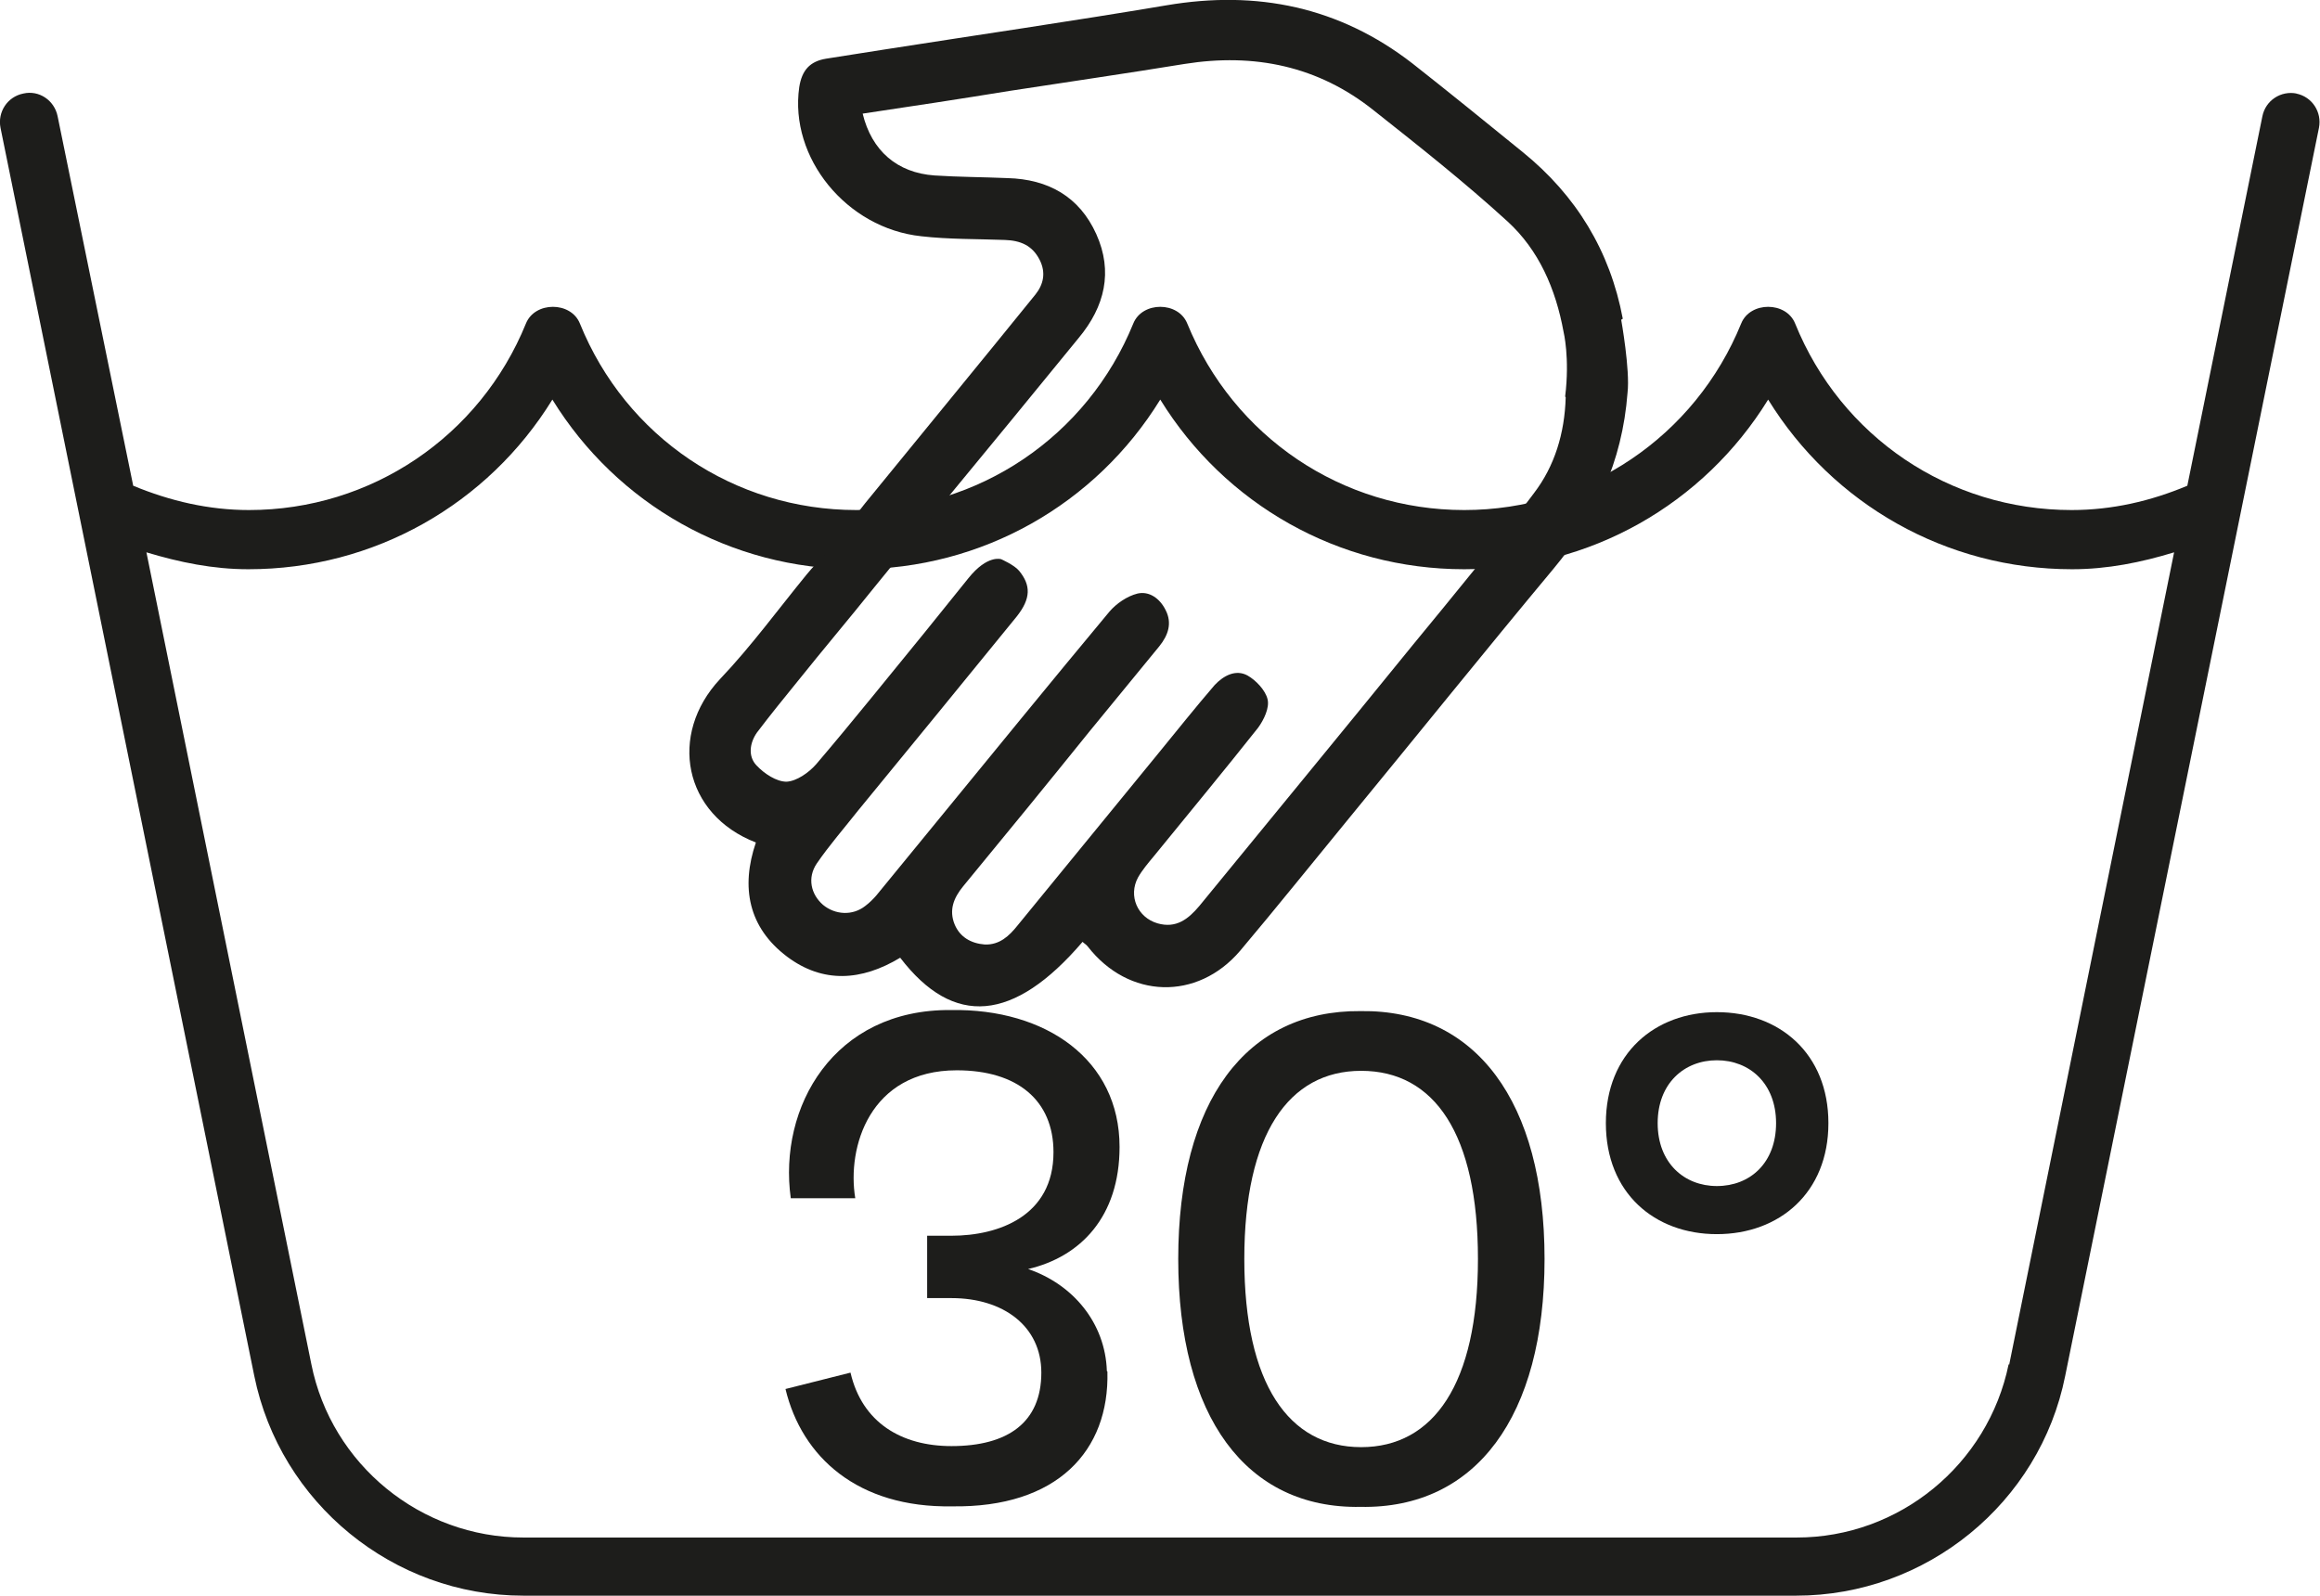
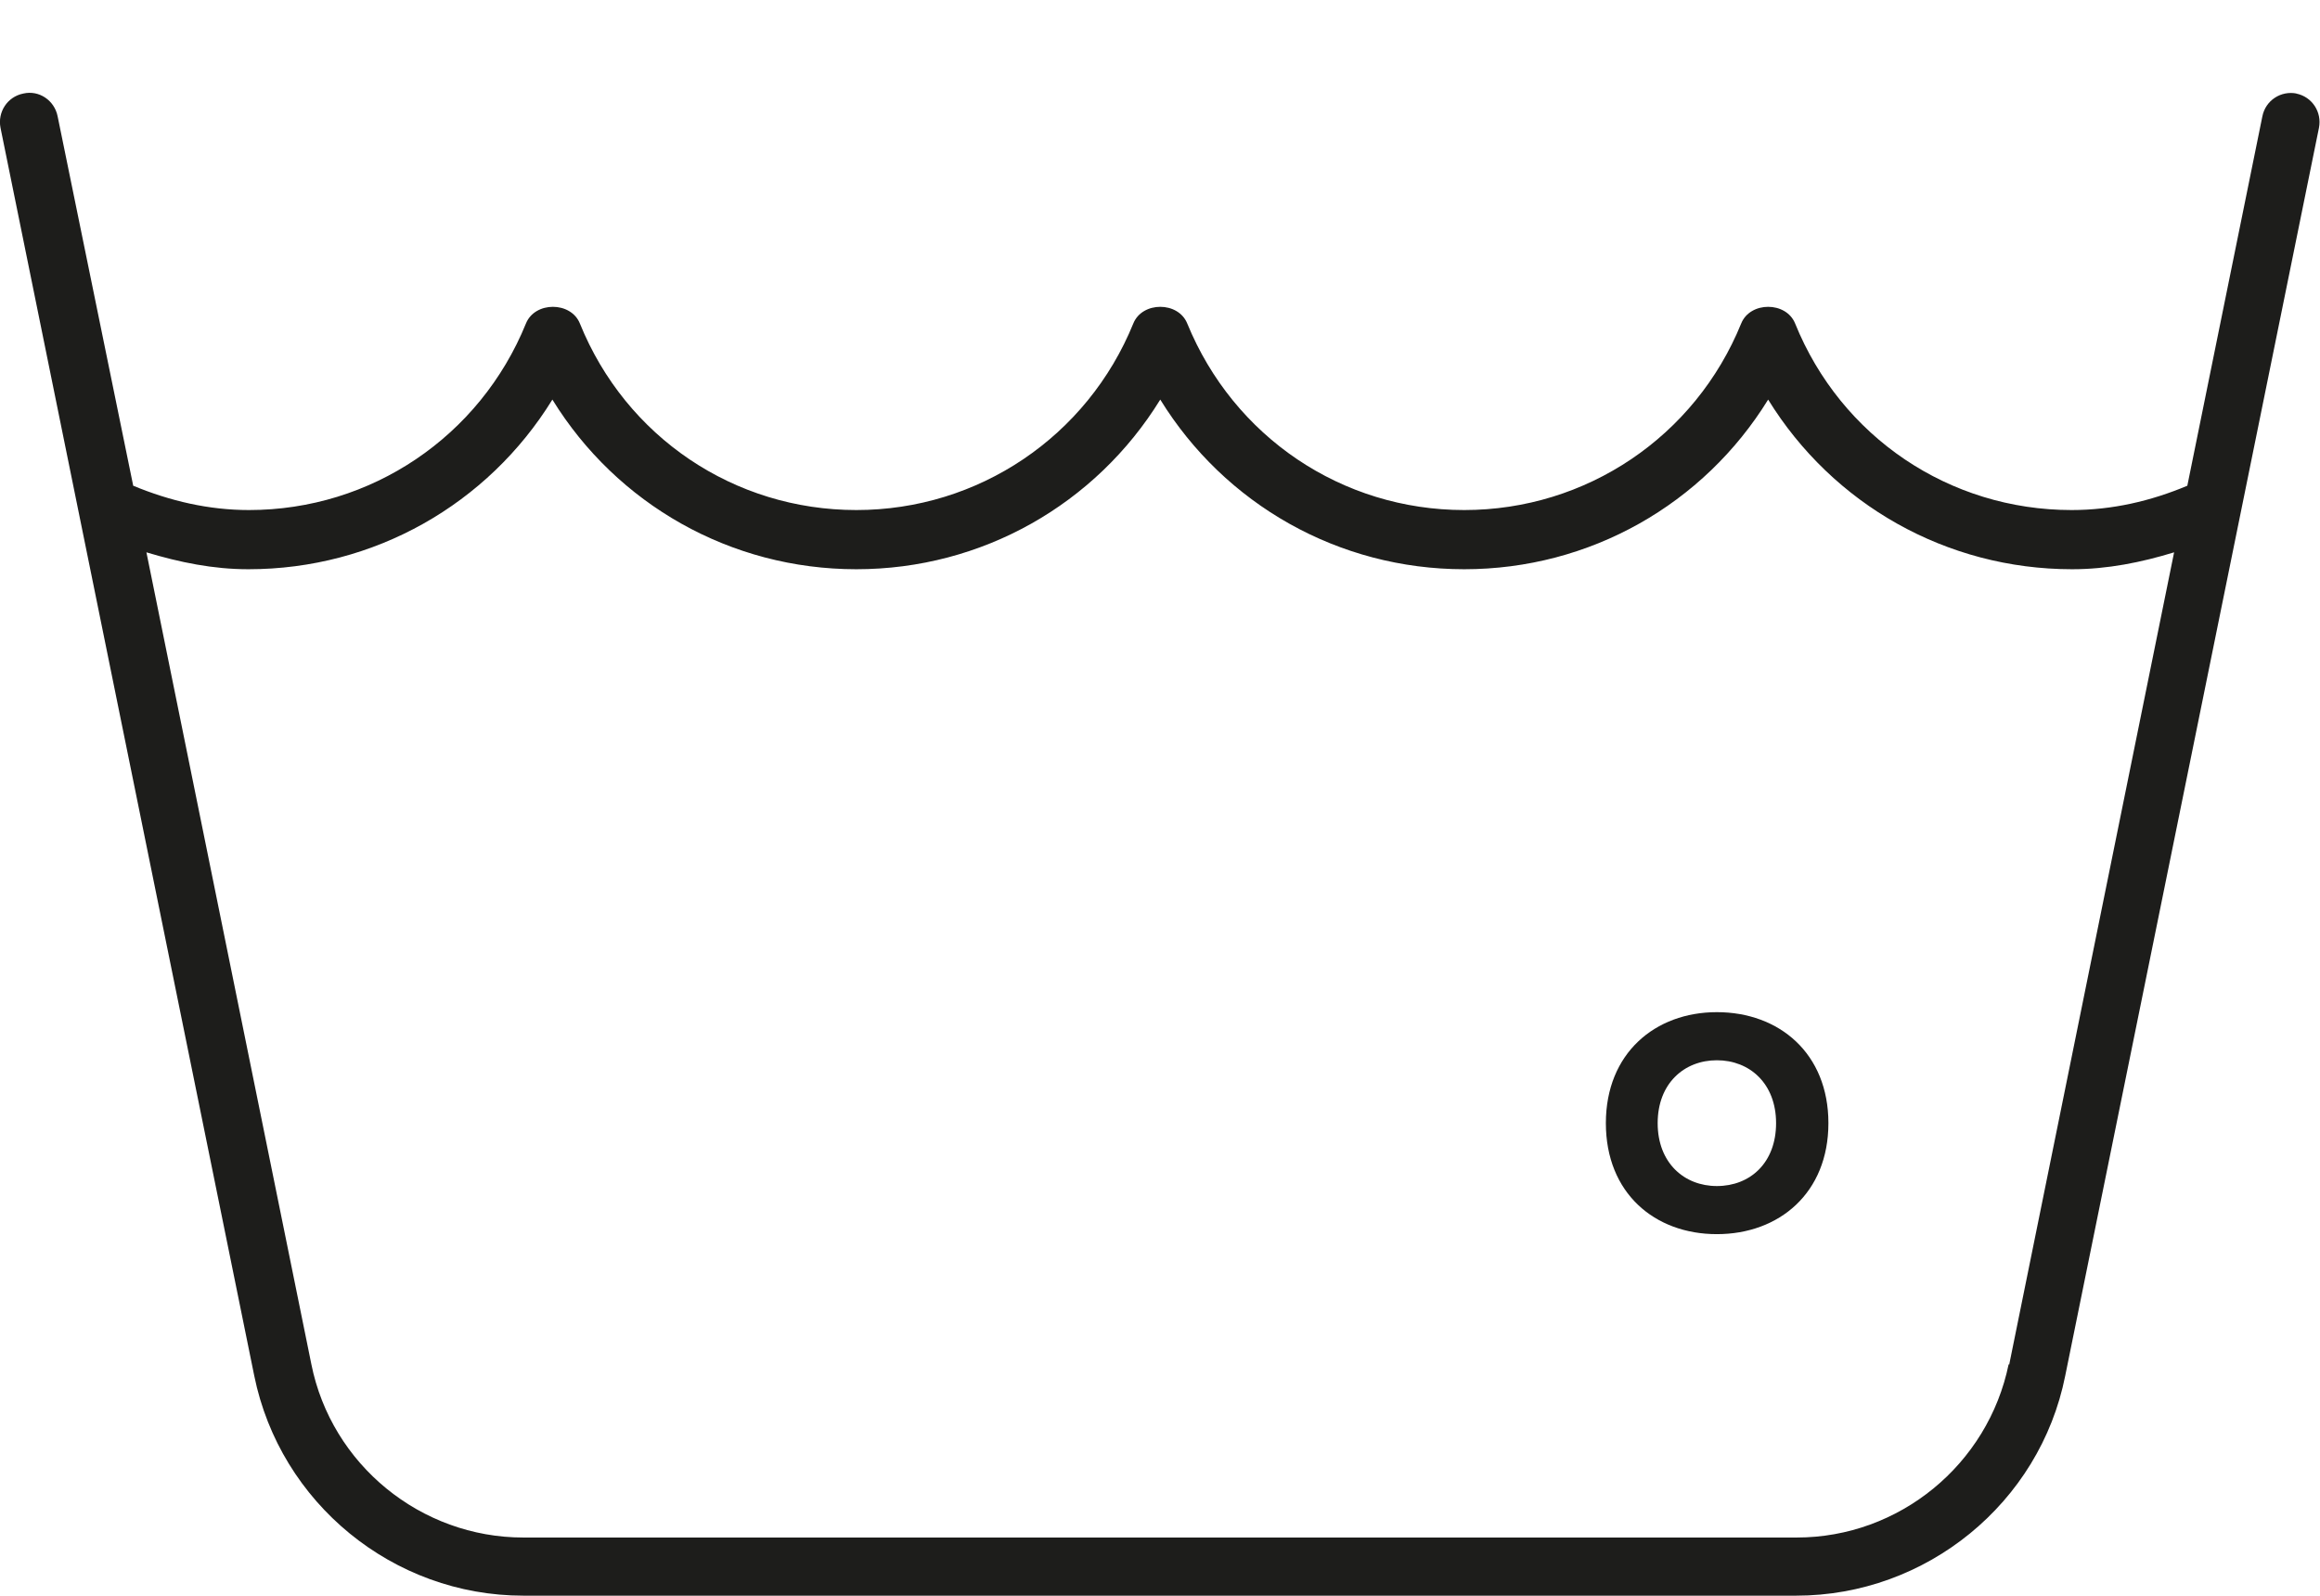
<svg xmlns="http://www.w3.org/2000/svg" id="_Слой_1" viewBox="0 0 43.89 30.2">
  <defs>
    <style>.cls-1{fill:#1d1d1b;stroke-width:0px;}</style>
  </defs>
  <path class="cls-1" d="M43.45,1.77c-.3-.06-.59.13-.65.43l-1.42,6.99c-.69.29-1.42.46-2.19.46-2.31,0-4.36-1.38-5.23-3.53-.17-.42-.85-.42-1.02,0-.87,2.14-2.93,3.53-5.24,3.53-2.31,0-4.36-1.38-5.24-3.53-.17-.42-.85-.42-1.02,0-.87,2.14-2.93,3.53-5.24,3.53-2.31,0-4.36-1.38-5.23-3.53-.17-.42-.85-.42-1.02,0-.87,2.14-2.93,3.53-5.24,3.53-.76,0-1.49-.17-2.19-.46L1.09,2.2c-.06-.3-.35-.5-.65-.43-.3.06-.49.35-.43.65l4.8,23.61c.49,2.41,2.63,4.16,5.09,4.16h24.08c2.46,0,4.61-1.75,5.09-4.16l4.8-23.61c.06-.3-.13-.59-.43-.65ZM38,25.81c-.39,1.9-2.07,3.28-4.01,3.28H9.9c-1.94,0-3.63-1.38-4.01-3.28l-3.12-15.36c.63.19,1.26.32,1.93.32,2.38,0,4.53-1.23,5.75-3.21,1.22,1.98,3.37,3.21,5.75,3.21s4.53-1.23,5.75-3.21c1.22,1.98,3.37,3.21,5.75,3.21,2.38,0,4.53-1.23,5.75-3.21,1.22,1.98,3.37,3.21,5.75,3.21.67,0,1.31-.13,1.93-.32l-3.12,15.37Z" />
  <g id="LCsP0T">
-     <path class="cls-1" d="M30.7,6.03c-.24-1.28-.88-2.33-1.89-3.15-.69-.56-1.39-1.13-2.09-1.68C25.34.13,23.78-.19,22.07.1c-1.78.3-3.57.56-5.36.84-.36.06-.72.11-1.08.17-.31.05-.46.22-.51.54-.19,1.33.89,2.67,2.31,2.82.52.06,1.06.05,1.58.07.29.01.52.1.66.38.12.24.07.46-.08.65-1.06,1.31-2.13,2.61-3.23,3.96l-.72.92c-.12.14-.26.27-.38.42-.54.66-1.05,1.36-1.64,1.98-.98,1.05-.69,2.56.68,3.09-.29.85-.14,1.61.59,2.16.68.51,1.41.46,2.14.02,1.01,1.32,2.15,1.22,3.45-.3.03.03.07.05.1.09.77.99,2.07,1.03,2.88.08.7-.83,1.38-1.68,2.07-2.52,1.29-1.57,2.56-3.15,3.86-4.71.79-.95,1.3-2.01,1.4-3.33.05-.43-.12-1.38-.12-1.38ZM29.62,7.52c-.02.68-.21,1.3-.6,1.81-.73.98-1.51,1.92-2.29,2.87-1.34,1.65-2.69,3.29-4.04,4.94-.21.25-.44.43-.79.33-.38-.11-.56-.52-.37-.87.08-.14.19-.27.29-.39.66-.81,1.33-1.62,1.98-2.44.11-.15.22-.38.18-.54-.04-.17-.22-.36-.38-.45-.22-.12-.45,0-.62.18-.37.43-.72.87-1.08,1.31-.88,1.08-1.77,2.16-2.65,3.24-.16.2-.34.37-.62.36-.26-.02-.47-.14-.57-.38-.11-.27-.02-.5.16-.72.8-.97,1.6-1.95,2.39-2.93.44-.54.88-1.07,1.32-1.61.17-.21.25-.44.12-.69-.11-.22-.31-.36-.53-.31-.2.05-.4.19-.53.34-1.1,1.32-2.19,2.66-3.28,3.99-.38.46-.75.92-1.13,1.38-.06.07-.13.14-.21.2-.24.19-.57.17-.8-.02-.23-.2-.3-.51-.12-.78.24-.35.52-.67.78-1,1-1.22,2-2.44,3-3.67.28-.35.27-.6.05-.87-.09-.11-.34-.22-.34-.22,0,0-.26-.09-.62.36-.26.32-.54.67-.83,1.03-.68.83-1.35,1.67-2.05,2.49-.14.16-.37.32-.56.33-.19,0-.42-.15-.57-.31-.16-.17-.13-.42.01-.62.25-.33.51-.65.77-.97.48-.6.98-1.19,1.46-1.79,0,0,1.23-1.51,1.3-1.59.86-1.04,1.71-2.08,2.56-3.12.49-.59.65-1.25.33-1.96-.32-.71-.91-1.04-1.68-1.06-.46-.02-.92-.02-1.38-.05-.71-.05-1.19-.47-1.36-1.17.94-.14,1.86-.28,2.78-.43,1.1-.17,2.21-.33,3.31-.51,1.32-.21,2.53.04,3.58.88.86.68,1.72,1.36,2.53,2.1.59.54.91,1.27,1.06,2.09,0,0,.12.49.03,1.22Z" />
-   </g>
-   <path class="cls-1" d="M20.95,25.95c.04,1.5-.95,2.58-2.94,2.55-1.78.03-2.84-.93-3.15-2.22l1.23-.31c.22.95.97,1.39,1.91,1.39,1.07,0,1.7-.45,1.7-1.39,0-.88-.72-1.41-1.7-1.41h-.46v-1.18h.46c.89,0,1.93-.37,1.93-1.58,0-.98-.68-1.55-1.83-1.55-1.65,0-2.08,1.46-1.92,2.42h-1.22c-.24-1.72.81-3.58,3.03-3.56,1.8-.03,3.19.94,3.19,2.59,0,1.32-.74,2.08-1.73,2.31.85.29,1.46,1.02,1.49,1.93Z" />
-   <path class="cls-1" d="M25.74,28.51c-2.17.04-3.45-1.71-3.45-4.69s1.28-4.71,3.45-4.69c2.18-.03,3.48,1.71,3.48,4.69s-1.3,4.73-3.48,4.69ZM25.75,20.26c-1.37,0-2.21,1.2-2.21,3.56s.84,3.56,2.21,3.56,2.21-1.2,2.21-3.56-.82-3.56-2.21-3.56Z" />
+     </g>
  <path class="cls-1" d="M32.48,19.15c1.18,0,2.11.78,2.11,2.1s-.93,2.1-2.11,2.1-2.1-.78-2.1-2.1.93-2.1,2.1-2.1ZM32.48,22.44c.63,0,1.12-.44,1.12-1.19s-.5-1.19-1.12-1.19-1.12.44-1.12,1.19.5,1.19,1.12,1.19Z" />
</svg>